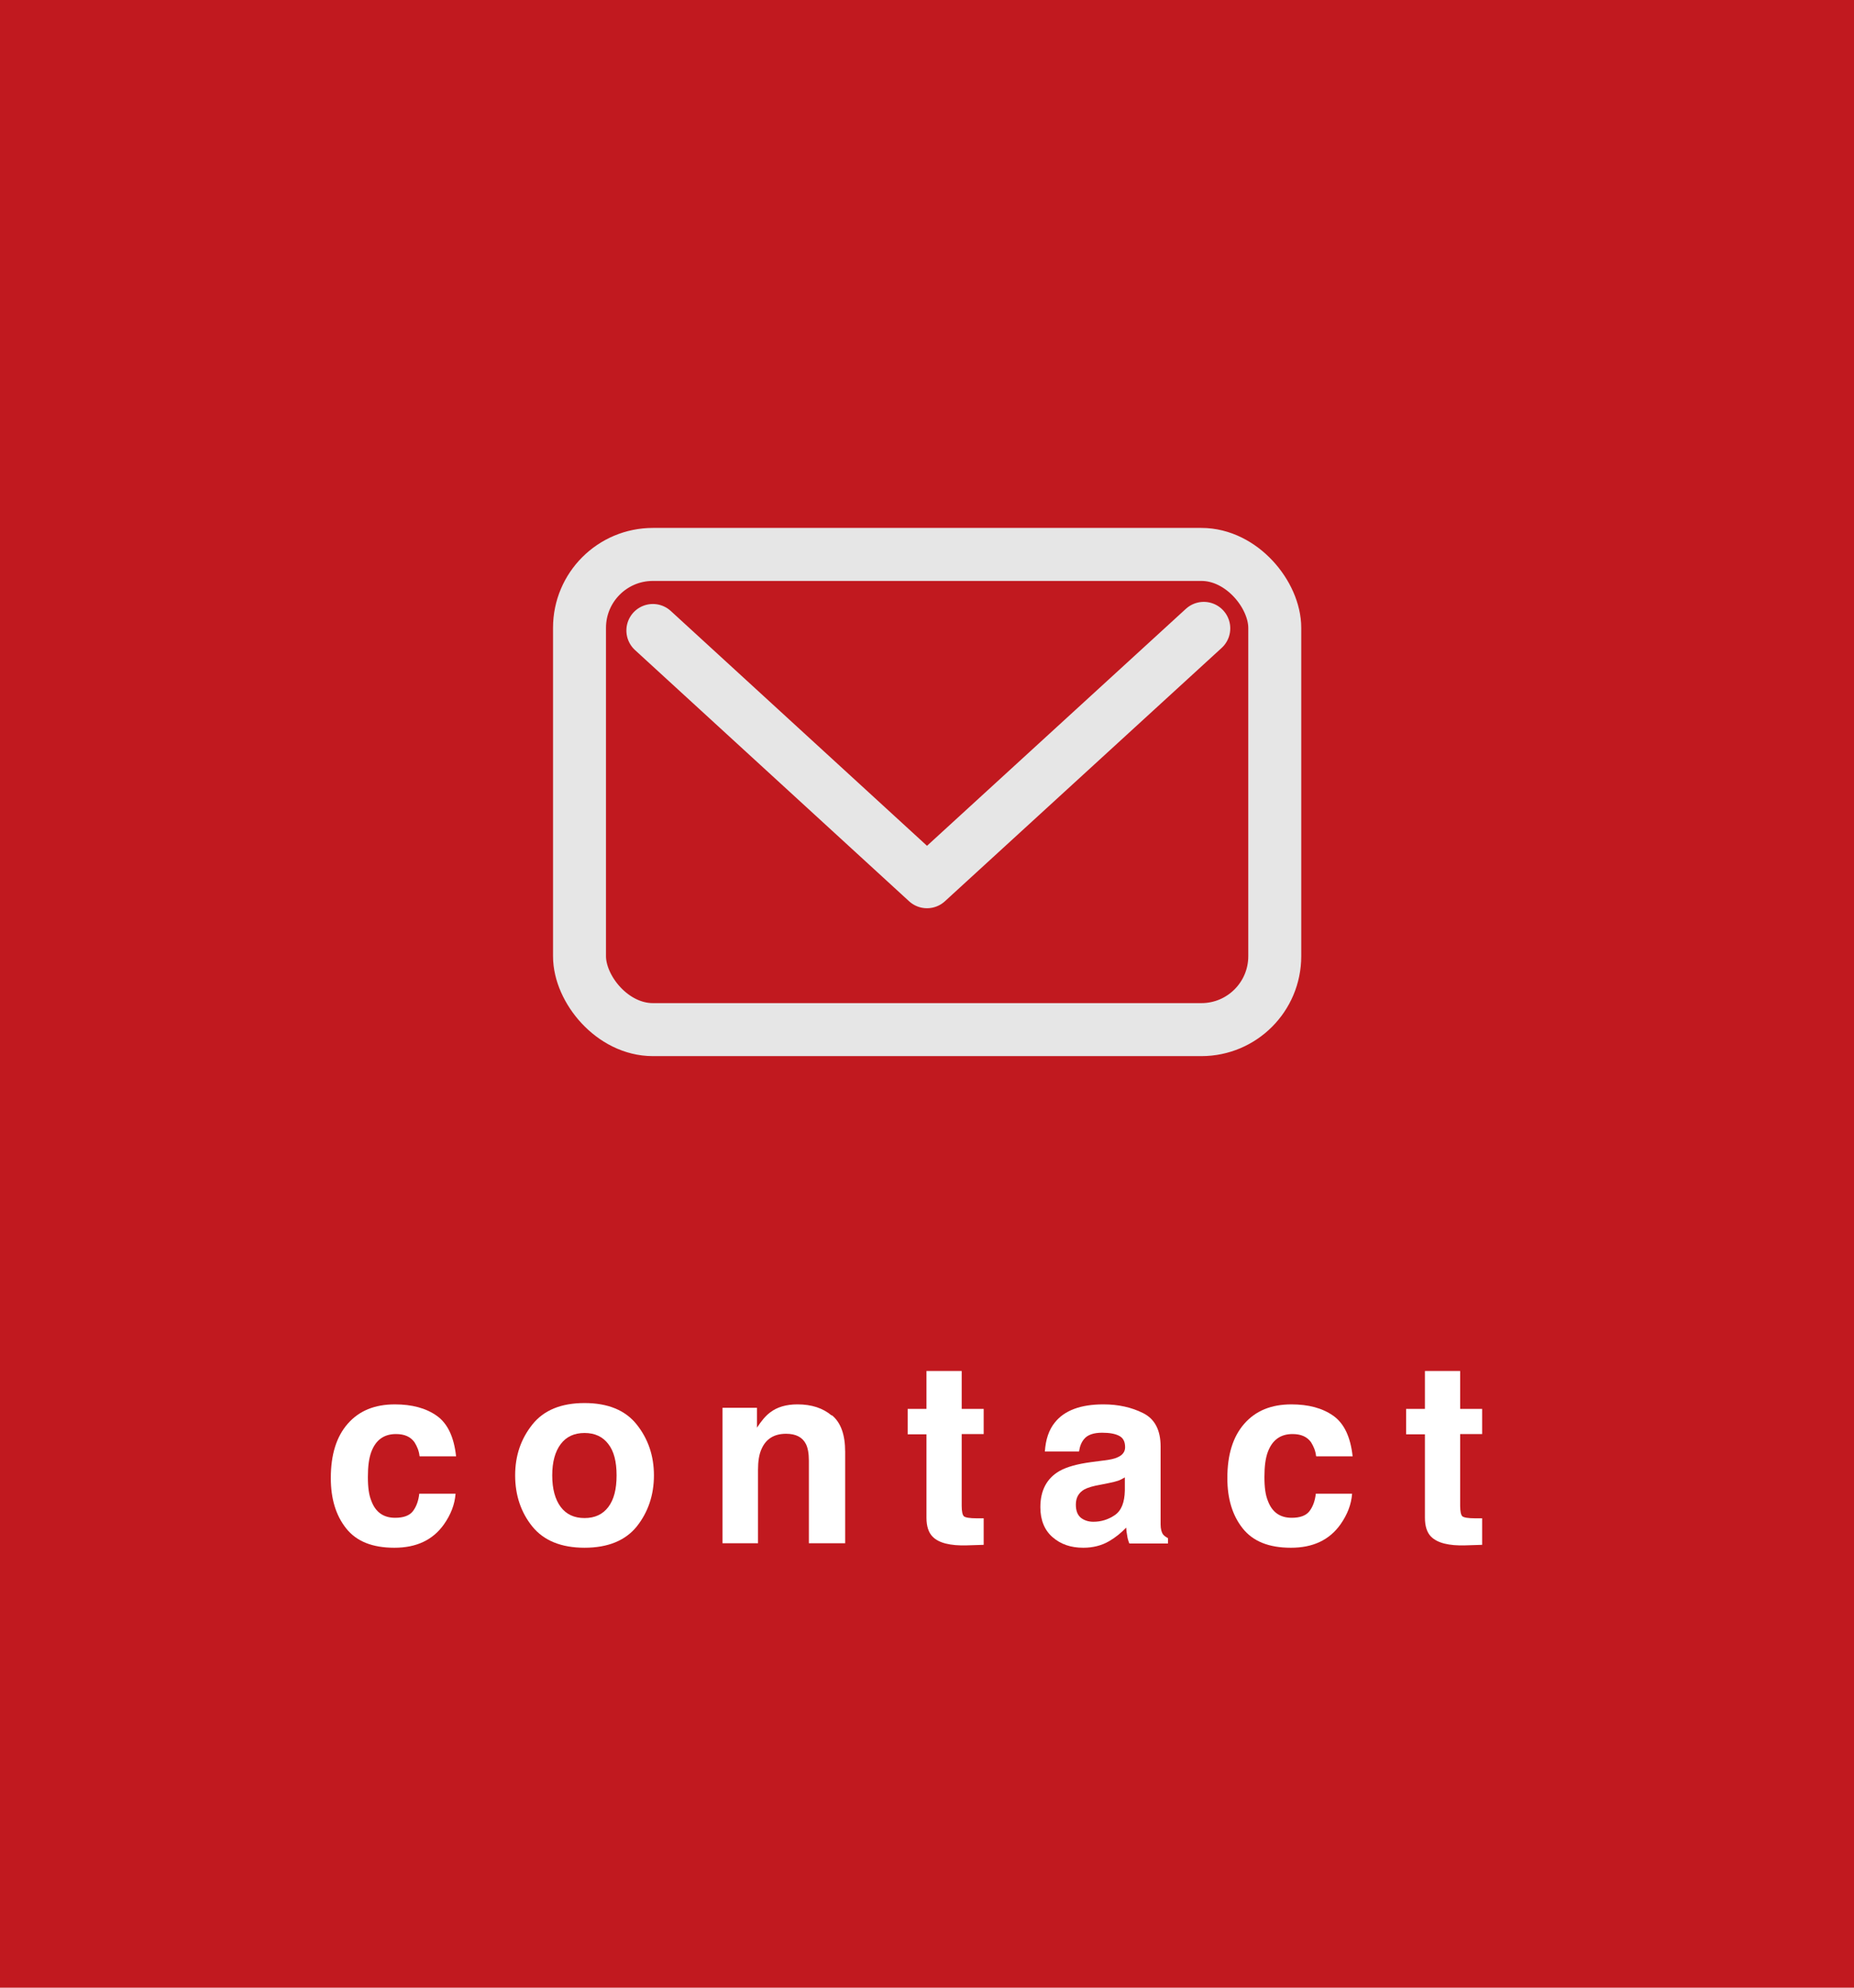
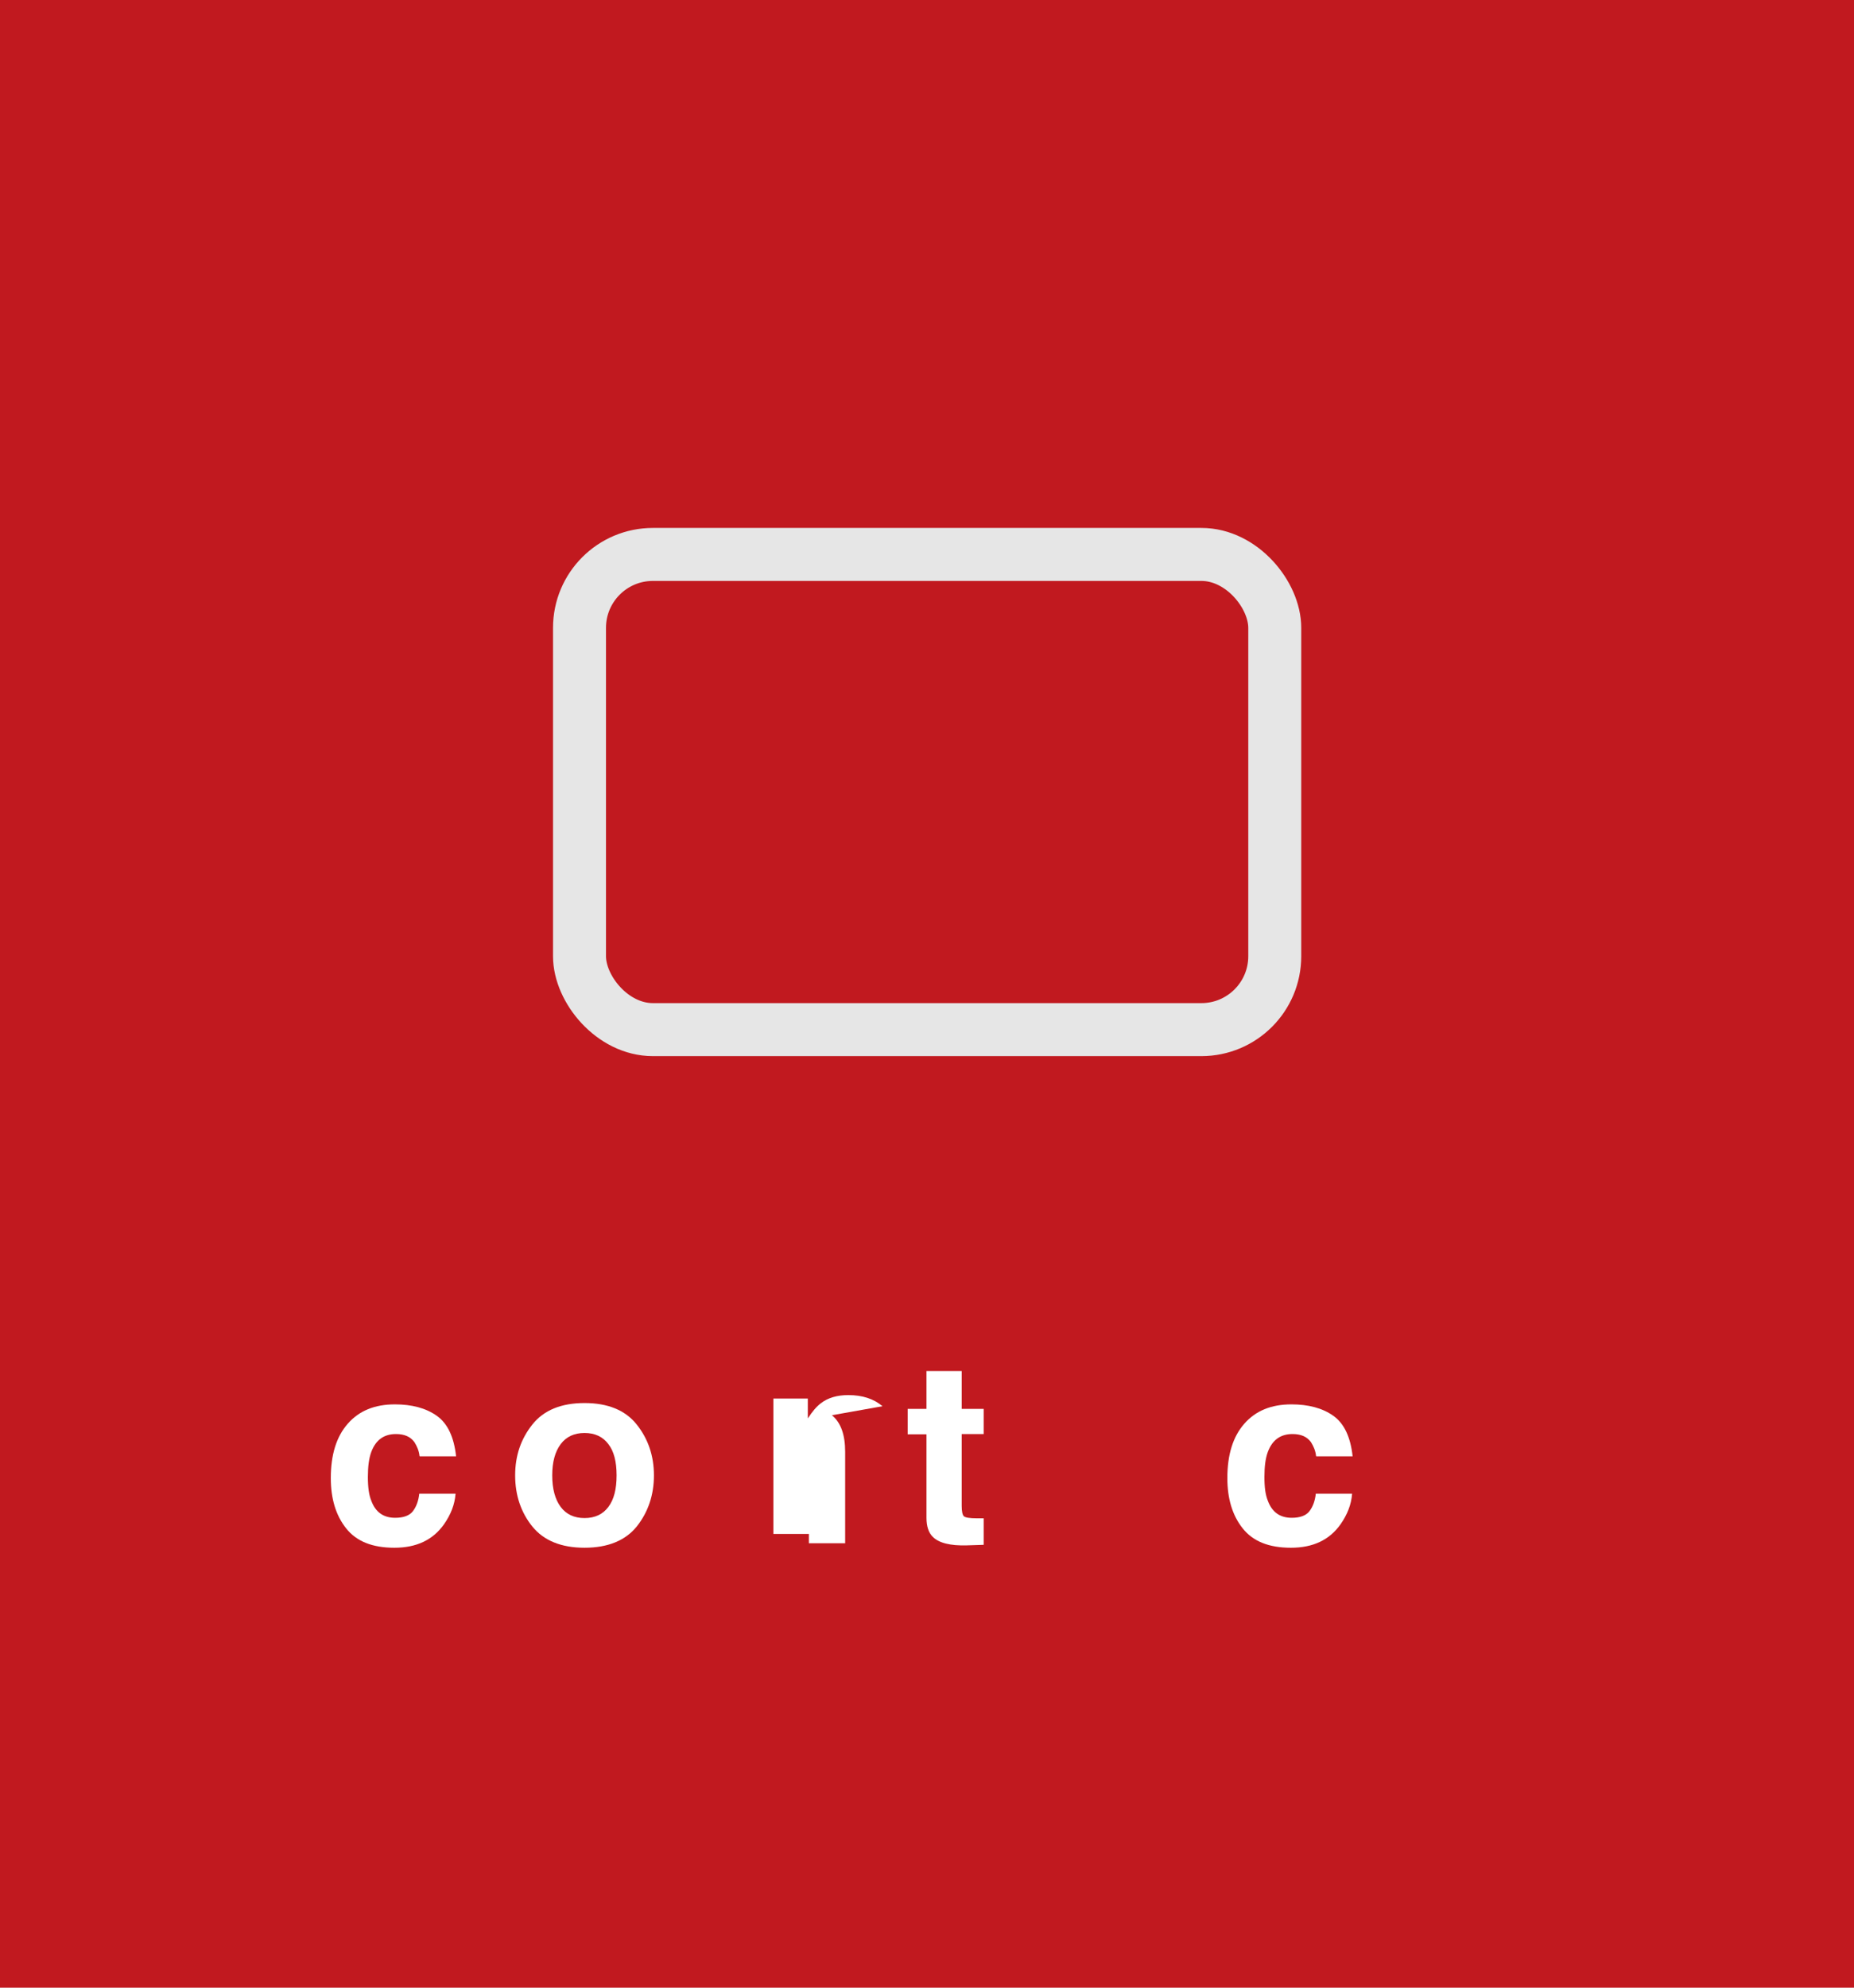
<svg xmlns="http://www.w3.org/2000/svg" id="b" viewBox="0 0 70 75" width="70px">
  <defs>
    <style>.d{fill:#fff;}.e{fill:none;stroke:#e6e6e6;stroke-linecap:round;stroke-linejoin:round;stroke-width:2px;}.f{fill:#c1191f;}</style>
  </defs>
  <g id="c">
    <g>
      <rect class="f" width="70" height="75" />
      <g>
        <path class="d" d="M15.84,54.94c-.02-.19-.09-.36-.19-.52-.15-.21-.38-.31-.7-.31-.45,0-.76,.22-.93,.67-.09,.24-.13,.55-.13,.95s.04,.68,.13,.9c.16,.43,.46,.64,.9,.64,.31,0,.54-.08,.67-.25s.21-.39,.24-.66h1.37c-.03,.41-.18,.79-.44,1.16-.42,.59-1.04,.88-1.87,.88s-1.43-.24-1.82-.73-.58-1.12-.58-1.9c0-.88,.21-1.56,.64-2.05s1.02-.73,1.78-.73c.64,0,1.17,.14,1.58,.43,.41,.29,.65,.8,.73,1.53h-1.37Z" />
        <path class="d" d="M24.04,57.6c-.43,.53-1.09,.8-1.97,.8s-1.54-.27-1.97-.8-.65-1.18-.65-1.93,.22-1.38,.65-1.92c.43-.54,1.09-.81,1.97-.81s1.54,.27,1.97,.81c.43,.54,.65,1.18,.65,1.92s-.22,1.39-.65,1.93Zm-1.07-.74c.21-.28,.31-.67,.31-1.19s-.1-.91-.31-1.18c-.21-.28-.51-.42-.9-.42s-.69,.14-.9,.42c-.21,.28-.32,.67-.32,1.18s.11,.91,.32,1.19c.21,.28,.51,.42,.9,.42s.69-.14,.9-.42Z" />
-         <path class="d" d="M31.41,53.4c.34,.28,.5,.74,.5,1.38v3.45h-1.37v-3.12c0-.27-.04-.48-.11-.62-.13-.26-.38-.39-.75-.39-.45,0-.76,.19-.93,.58-.09,.2-.13,.46-.13,.78v2.77h-1.34v-5.11h1.3v.75c.17-.26,.33-.45,.49-.57,.27-.21,.62-.31,1.04-.31,.53,0,.96,.14,1.29,.42Z" />
+         <path class="d" d="M31.41,53.4c.34,.28,.5,.74,.5,1.38v3.45h-1.37v-3.12v2.77h-1.34v-5.11h1.3v.75c.17-.26,.33-.45,.49-.57,.27-.21,.62-.31,1.04-.31,.53,0,.96,.14,1.29,.42Z" />
        <path class="d" d="M34.27,54.11v-.95h.71v-1.43h1.33v1.43h.83v.95h-.83v2.71c0,.21,.03,.34,.08,.39,.05,.05,.22,.08,.49,.08,.04,0,.08,0,.13,0,.05,0,.09,0,.13,0v1l-.63,.02c-.63,.02-1.07-.09-1.3-.33-.15-.15-.23-.39-.23-.71v-3.15h-.71Z" />
-         <path class="d" d="M41.66,55.11c.25-.03,.43-.07,.53-.12,.19-.08,.29-.21,.29-.38,0-.21-.07-.35-.22-.43-.15-.08-.36-.12-.65-.12-.32,0-.55,.08-.68,.24-.1,.12-.16,.27-.19,.47h-1.29c.03-.45,.15-.82,.38-1.1,.36-.45,.97-.68,1.83-.68,.56,0,1.06,.11,1.5,.33,.44,.22,.66,.64,.66,1.26v2.35c0,.16,0,.36,0,.59,0,.18,.04,.29,.08,.36,.04,.06,.11,.11,.2,.16v.2h-1.46c-.04-.1-.07-.2-.08-.29-.02-.09-.03-.19-.04-.31-.19,.2-.4,.37-.64,.51-.29,.17-.62,.25-.98,.25-.47,0-.85-.13-1.16-.4-.3-.26-.46-.64-.46-1.13,0-.63,.24-1.09,.73-1.37,.27-.15,.66-.26,1.18-.33l.46-.06Zm.82,.63c-.09,.05-.17,.1-.26,.13-.09,.03-.21,.06-.36,.09l-.3,.06c-.29,.05-.49,.11-.62,.18-.21,.12-.32,.31-.32,.57,0,.23,.06,.39,.19,.5,.13,.1,.29,.15,.47,.15,.29,0,.56-.08,.81-.25s.37-.48,.38-.93v-.5Z" />
        <path class="d" d="M49.69,54.94c-.02-.19-.09-.36-.19-.52-.15-.21-.38-.31-.7-.31-.45,0-.76,.22-.93,.67-.09,.24-.13,.55-.13,.95s.04,.68,.13,.9c.16,.43,.46,.64,.9,.64,.31,0,.54-.08,.67-.25s.21-.39,.24-.66h1.37c-.03,.41-.18,.79-.44,1.16-.42,.59-1.04,.88-1.87,.88s-1.43-.24-1.82-.73c-.39-.49-.58-1.12-.58-1.9,0-.88,.21-1.56,.64-2.05s1.02-.73,1.78-.73c.64,0,1.17,.14,1.58,.43,.41,.29,.65,.8,.73,1.53h-1.37Z" />
-         <path class="d" d="M53.09,54.11v-.95h.71v-1.43h1.33v1.43h.83v.95h-.83v2.71c0,.21,.03,.34,.08,.39,.05,.05,.22,.08,.49,.08,.04,0,.08,0,.13,0,.05,0,.09,0,.13,0v1l-.63,.02c-.63,.02-1.06-.09-1.3-.33-.15-.15-.23-.39-.23-.71v-3.15h-.71Z" />
      </g>
      <g>
        <rect class="e" x="21.88" y="20.92" width="26.25" height="17.93" rx="2.77" ry="2.77" />
-         <polyline class="e" points="45.45 23.71 35 33.27 24.65 23.79" />
      </g>
    </g>
  </g>
</svg>